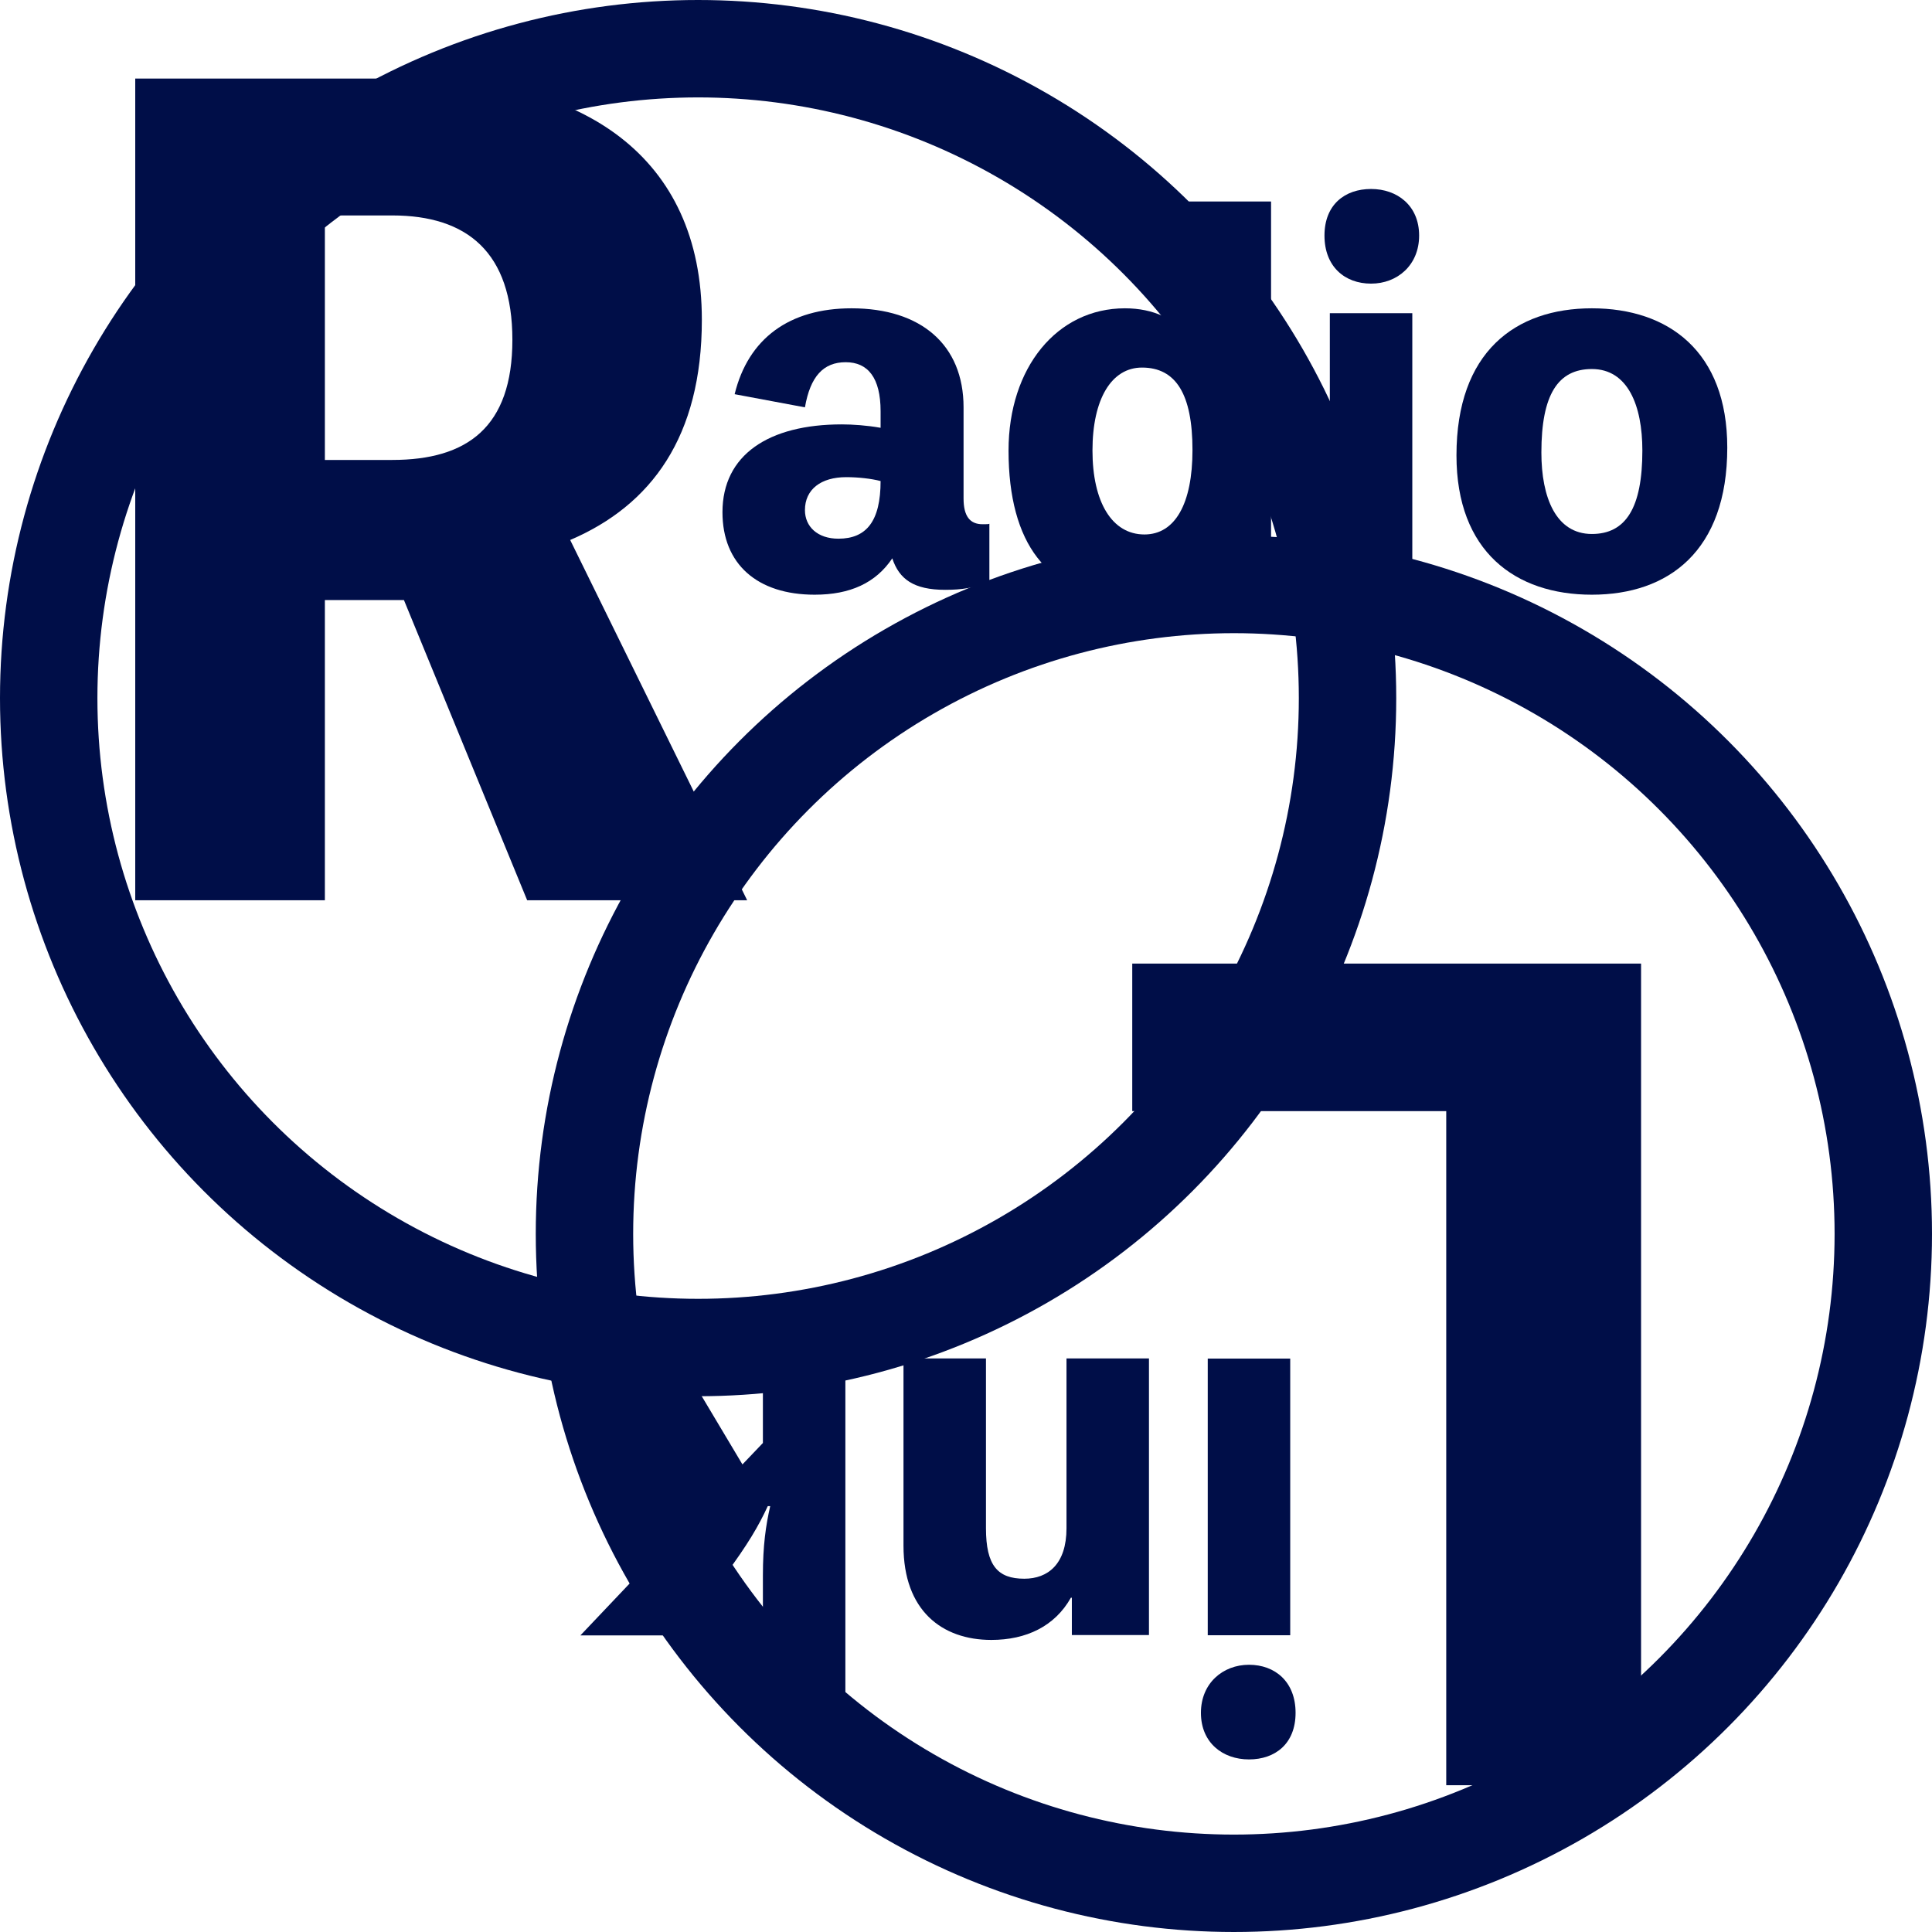
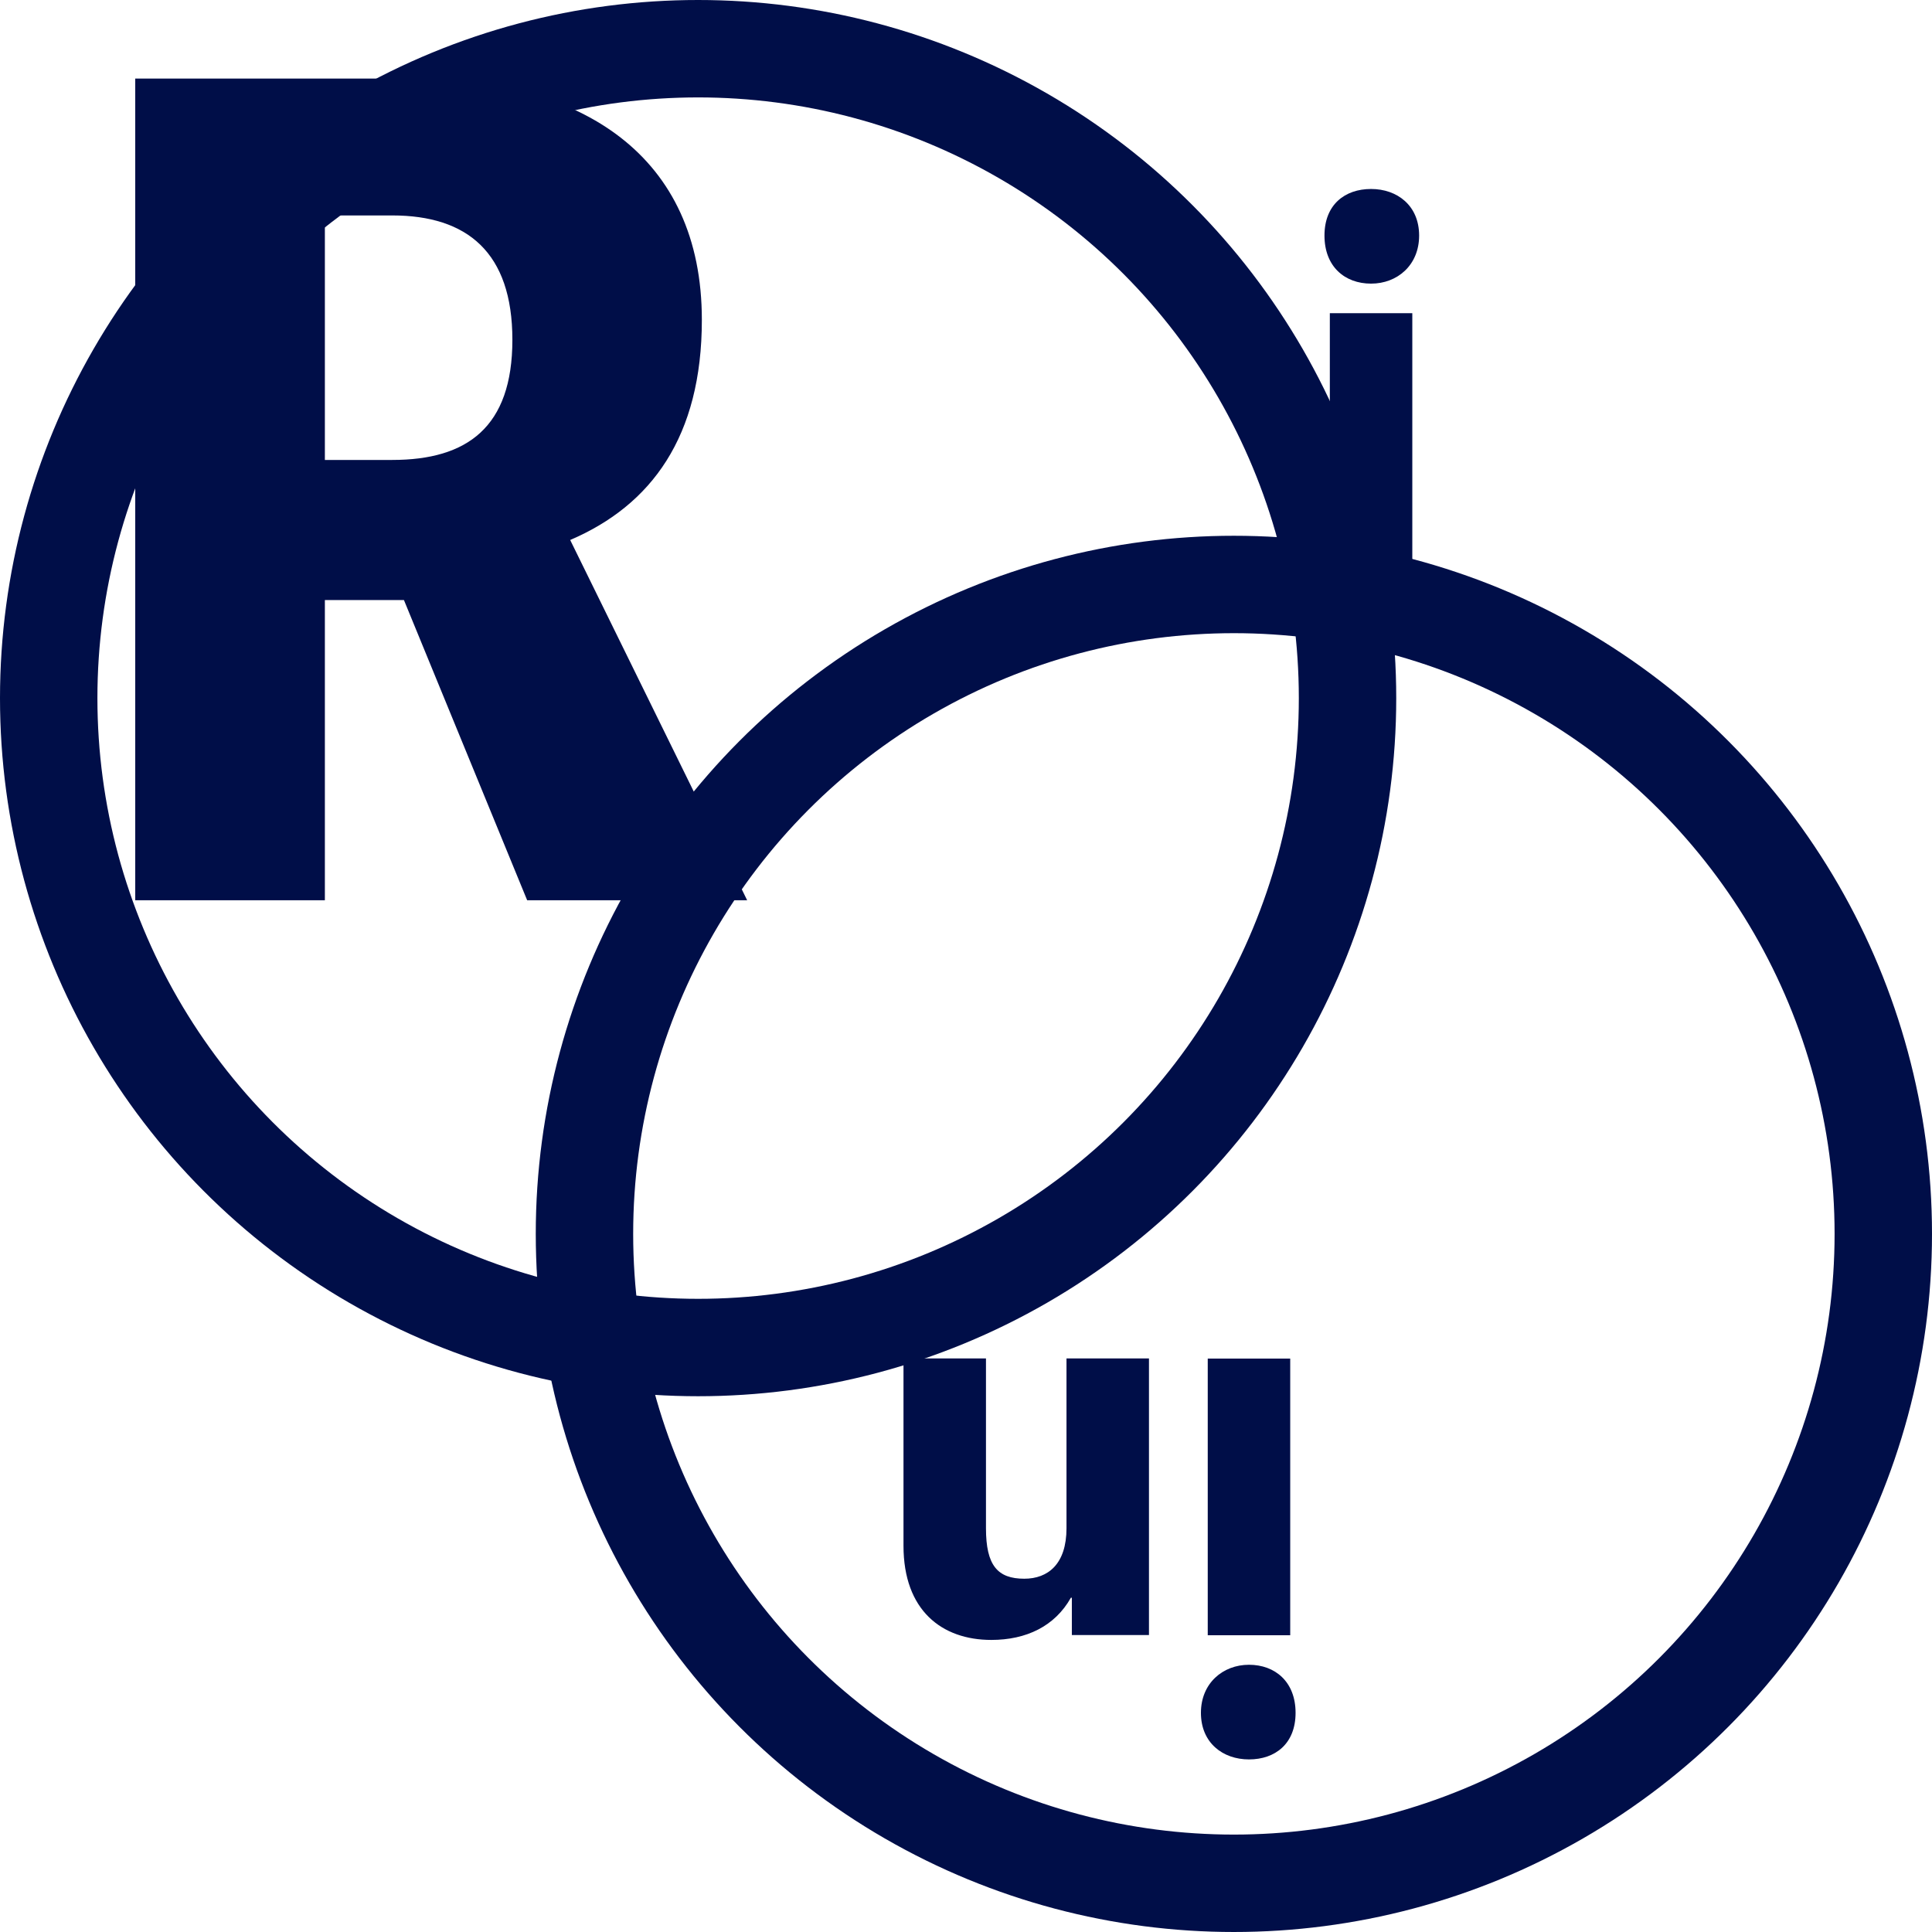
<svg xmlns="http://www.w3.org/2000/svg" id="_レイヤー_1" viewBox="0 0 119 119">
  <defs>
    <style>.cls-1{fill:none;stroke:#000e48;stroke-miterlimit:10;stroke-width:6px;}.cls-2{fill:#000e48;}</style>
  </defs>
  <circle class="cls-1" cx="43" cy="43" r="40" />
  <path class="cls-2" d="m32.47,55.45l-7.59-18.49h-4.87v18.49h-11.68V4.84h17.06c10.45,0,17.84,4.74,17.84,14.86,0,7.2-3.11,11.42-8.11,13.56l10.9,22.19h-13.56Zm-12.46-27.12h4.15c4.61,0,7.4-2.01,7.4-7.4s-2.79-7.66-7.4-7.66h-4.15v15.05Z" />
  <circle class="cls-1" cx="76" cy="76" r="40" />
-   <path class="cls-2" d="m59.35,30.71c0,1.08.39,1.58,1.17,1.58.27,0,.36,0,.42-.03v3.59c-.96.36-1.7.48-2.72.48-1.94,0-2.84-.66-3.26-1.94-1.02,1.52-2.6,2.24-4.78,2.24-3.53,0-5.68-1.88-5.68-5.08,0-3.53,2.84-5.41,7.35-5.41.66,0,1.55.06,2.39.21v-1.02c0-2.06-.78-3.02-2.15-3.02s-2.18.87-2.51,2.78l-4.33-.81c.84-3.44,3.38-5.29,7.2-5.29,4.27,0,6.9,2.24,6.9,6.1v5.62Zm-5.11-1.08c-.57-.15-1.38-.24-2.12-.24-1.55,0-2.54.75-2.54,2.03,0,1.02.78,1.76,2.06,1.76,1.73,0,2.6-1.08,2.6-3.56Z" />
-   <path class="cls-2" d="m78.29,12.42v23.91h-4.93v-.18c0-.54.03-.99.15-1.67h-.12c-1.08,1.38-2.57,2.15-4.39,2.15-4.45,0-6.88-3.14-6.88-8.88,0-5.11,2.99-8.76,7.17-8.76,1.76,0,3.14.66,4.15,1.91h.09c-.27-1.23-.33-2.09-.33-4.63v-3.86h5.08Zm-4.84,15.3c0-3.44-1.02-5.08-3.11-5.08-1.88,0-3.05,1.94-3.05,5.11s1.2,5.17,3.2,5.17c1.88,0,2.96-1.88,2.96-5.2Z" />
  <path class="cls-2" d="m87.41,14.51c0,1.82-1.34,2.96-2.96,2.96s-2.87-1.05-2.87-2.96,1.26-2.87,2.87-2.87,2.96,1.02,2.96,2.87Zm-.42,21.82h-5.08v-17.04h5.08v17.04Z" />
-   <path class="cls-2" d="m106.39,27.57c0,6.37-3.62,9.06-8.34,9.06s-8.34-2.66-8.34-8.58c0-6.37,3.62-9.06,8.34-9.06s8.34,2.66,8.34,8.58Zm-5.23.18c0-2.78-.9-5.02-3.11-5.02-2.09,0-3.11,1.58-3.11,5.14,0,2.78.9,5.02,3.11,5.02,2.09,0,3.11-1.61,3.11-5.14Z" />
  <path class="cls-2" d="m73.97,105.5c0-1.82,1.35-2.96,2.96-2.96s2.87,1.05,2.87,2.96-1.26,2.87-2.87,2.87-2.96-1.02-2.96-2.87Zm.42-21.82h5.08v17.04h-5.08v-17.04Z" />
  <path class="cls-2" d="m65.96,98.41c-.99,1.76-2.75,2.6-4.9,2.6-3.05,0-5.41-1.82-5.41-5.8v-11.54h5.08v10.46c0,2.3.72,3.11,2.36,3.11,1.46,0,2.6-.9,2.6-3.11v-10.46h5.08v17.04h-4.75v-2.3h-.06Z" />
-   <path class="cls-2" d="m42.38,93.72l-6.64-10.04h6.1l3.89,6.52,1.26-1.32v-5.2h5.08v23.91h-5.08v-10.55c0-1.85.18-3.08.45-4.27h-.15c-.57,1.23-1.23,2.36-2.63,4.25l-2.78,3.71h-6.13l6.64-7Z" />
-   <path class="cls-2" d="m69.74,68.43v-9.08h31.34v50.61h-12v-41.52h-19.33Z" />
</svg>